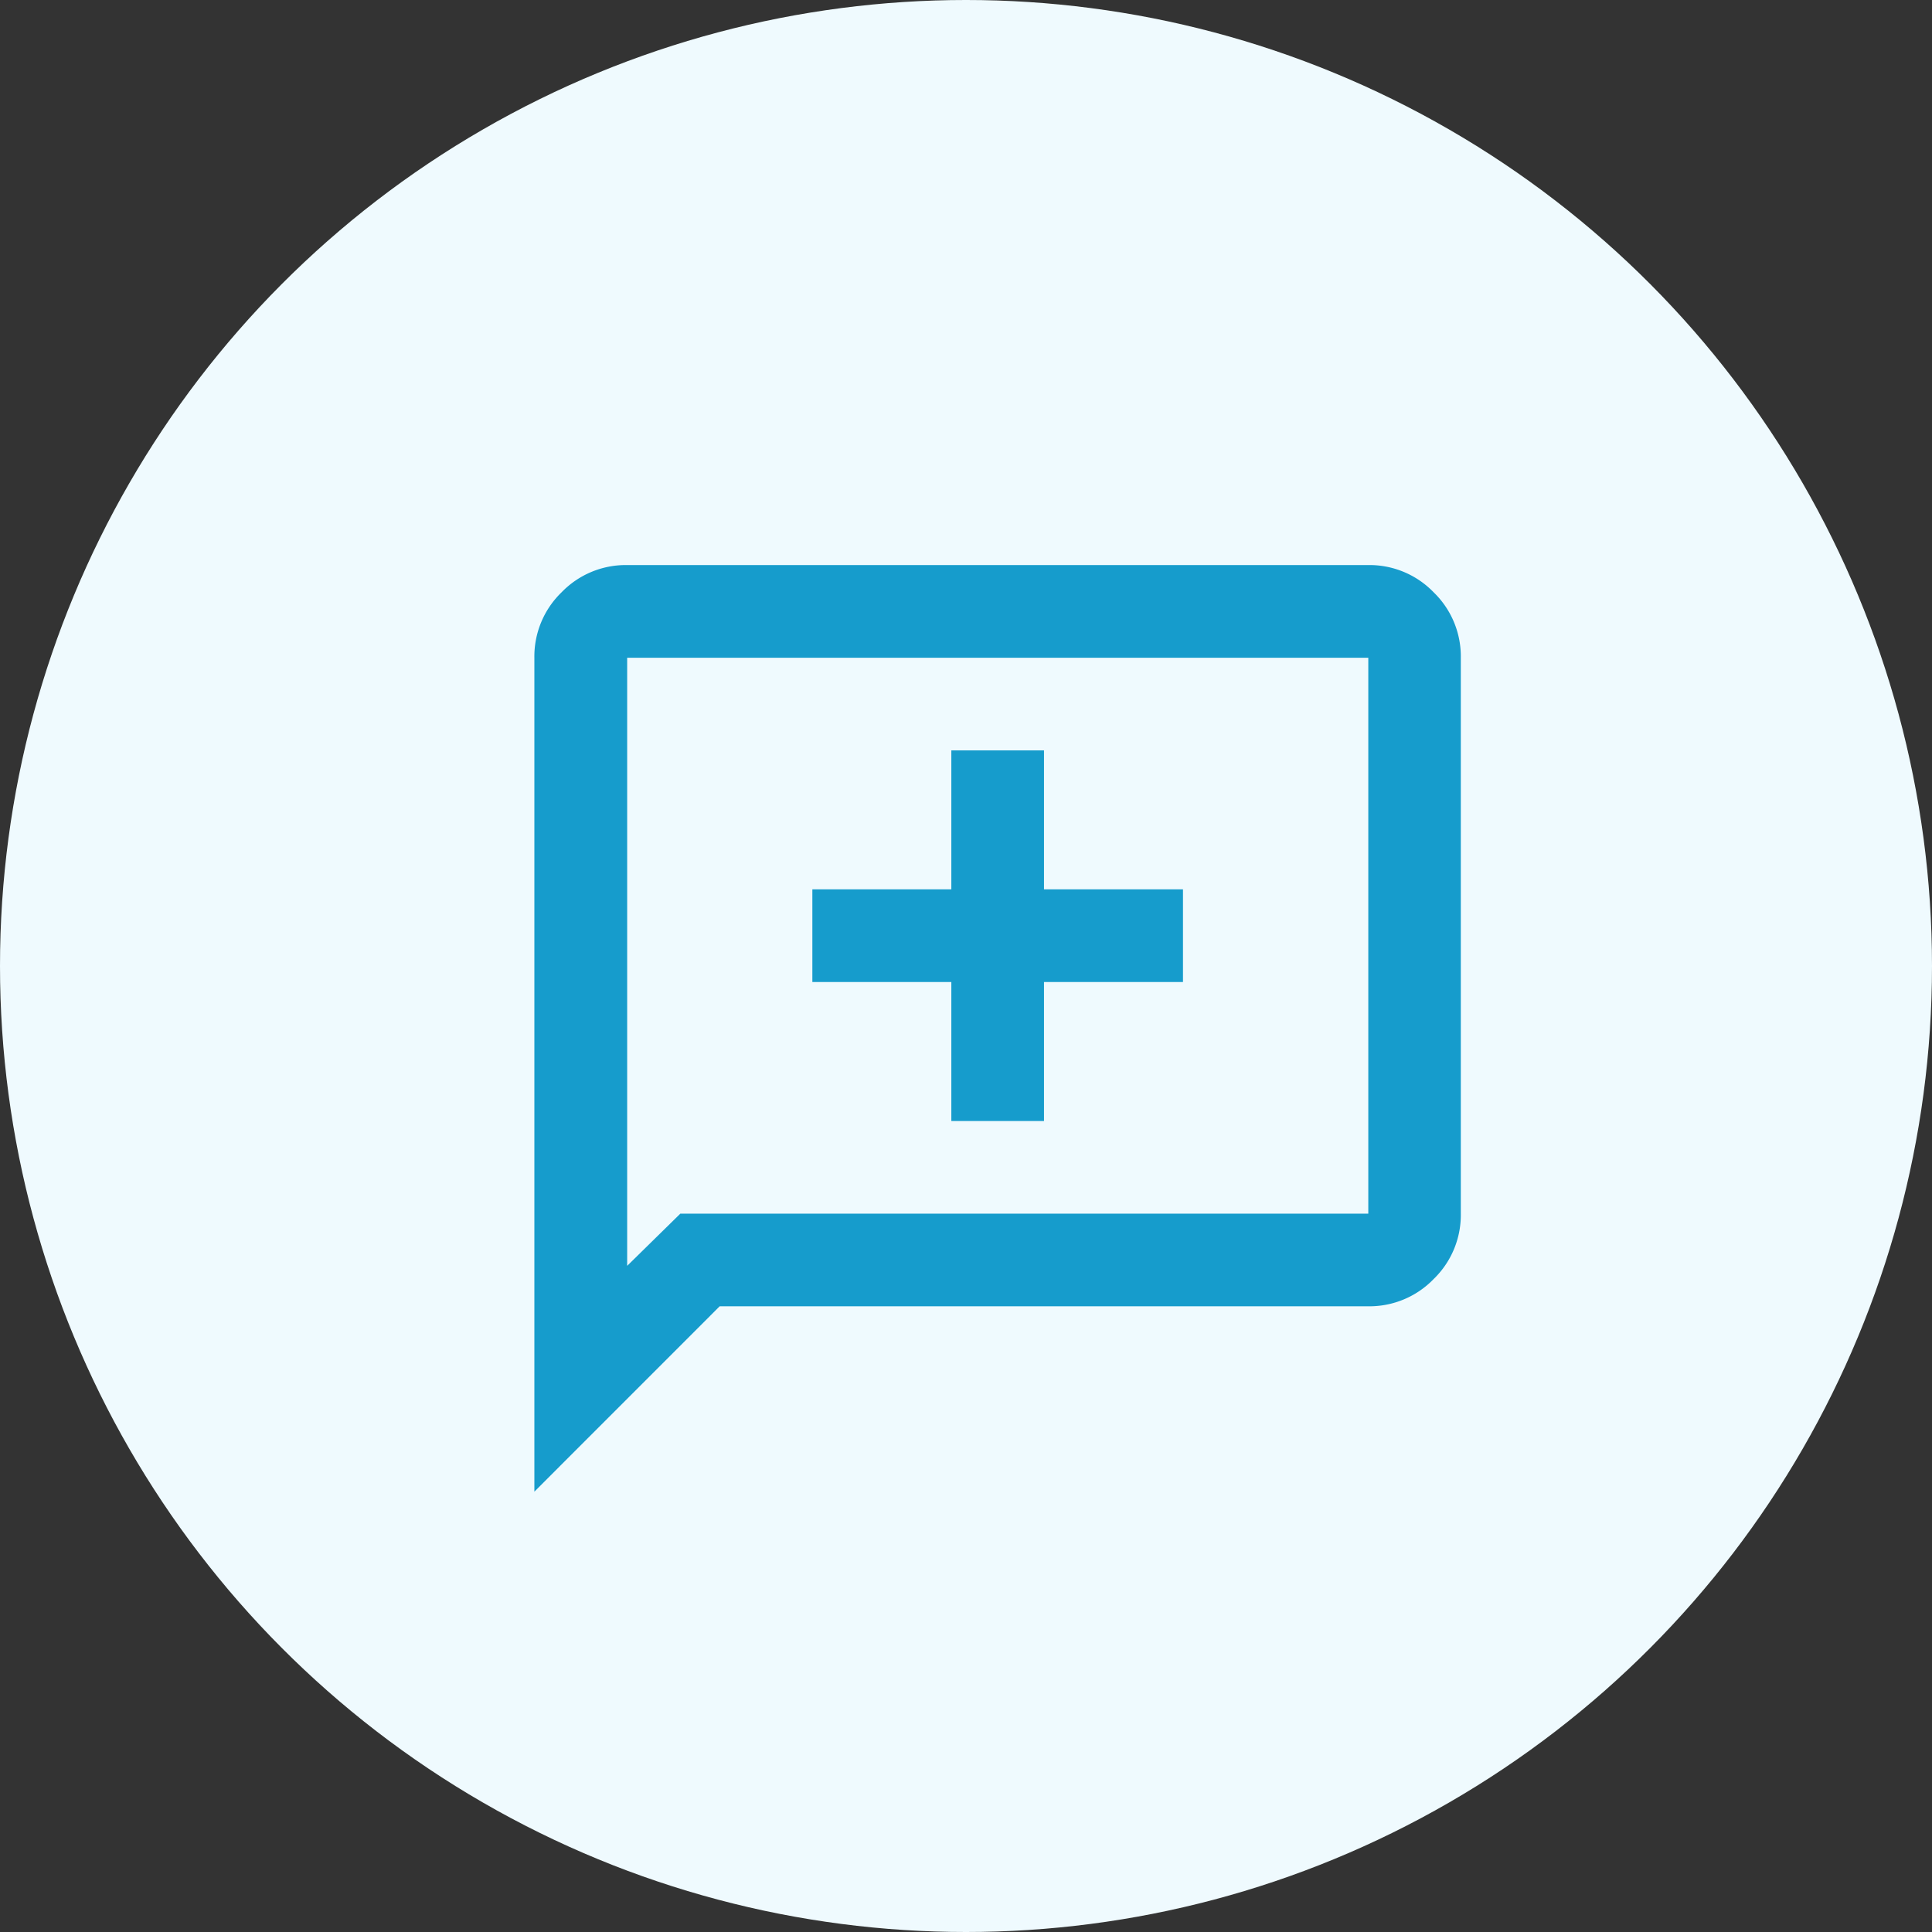
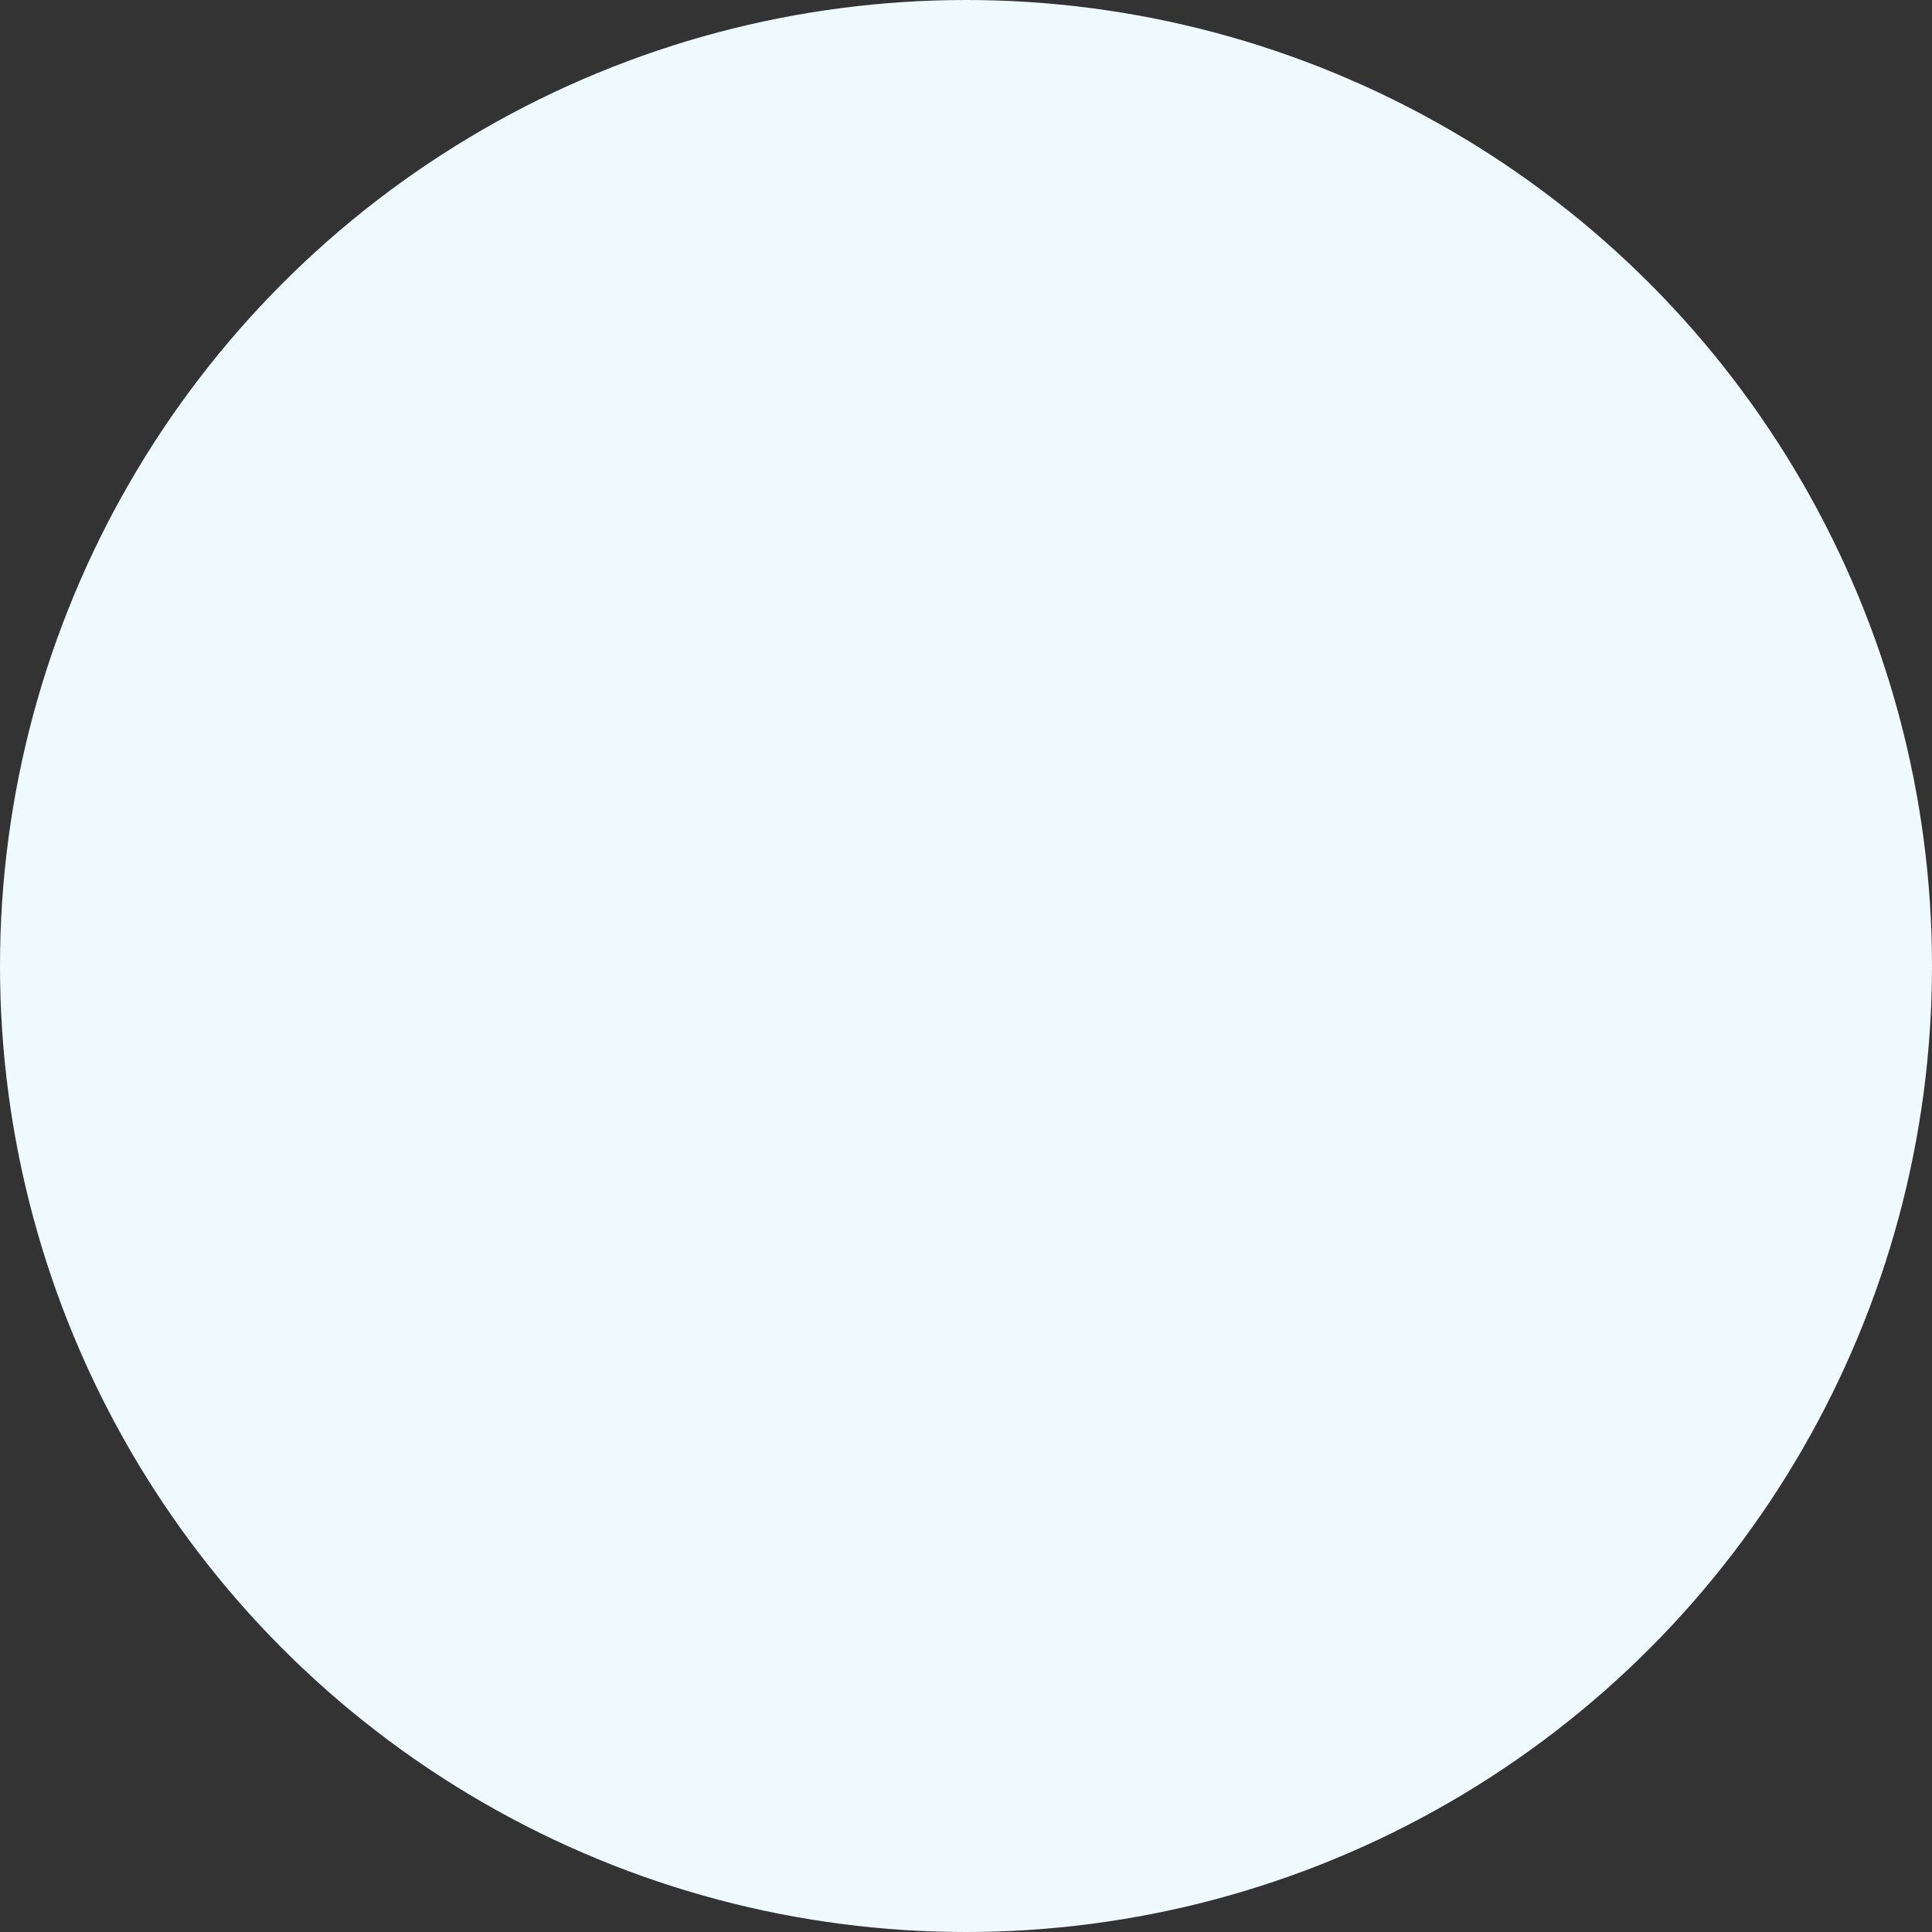
<svg xmlns="http://www.w3.org/2000/svg" width="61" height="61" viewBox="0 0 61 61">
  <rect x="0" y="0" width="61" height="61" fill="#333333" stroke="none" />
  <defs>
    <style>.a{fill:#effafe;}.b{fill:#169ccc;}</style>
  </defs>
  <g transform="translate(-385 -12935)">
    <circle class="a" cx="30.5" cy="30.5" r="30.5" transform="translate(385 12935)" />
-     <path class="b" d="M93.165-862.447h2.926v-4.388h4.388v-2.926H96.091v-4.388H93.165v4.388H88.777v2.926h4.388ZM80-850.744v-26.33a2.817,2.817,0,0,1,.859-2.066A2.817,2.817,0,0,1,82.926-880h23.4a2.817,2.817,0,0,1,2.066.859,2.817,2.817,0,0,1,.859,2.066v17.553a2.817,2.817,0,0,1-.859,2.066,2.817,2.817,0,0,1-2.066.859H85.851Zm4.608-8.777H106.33v-17.553h-23.4v19.2Zm-1.682,0v0Z" transform="translate(321.872 13832.841)" />
  </g>
</svg>